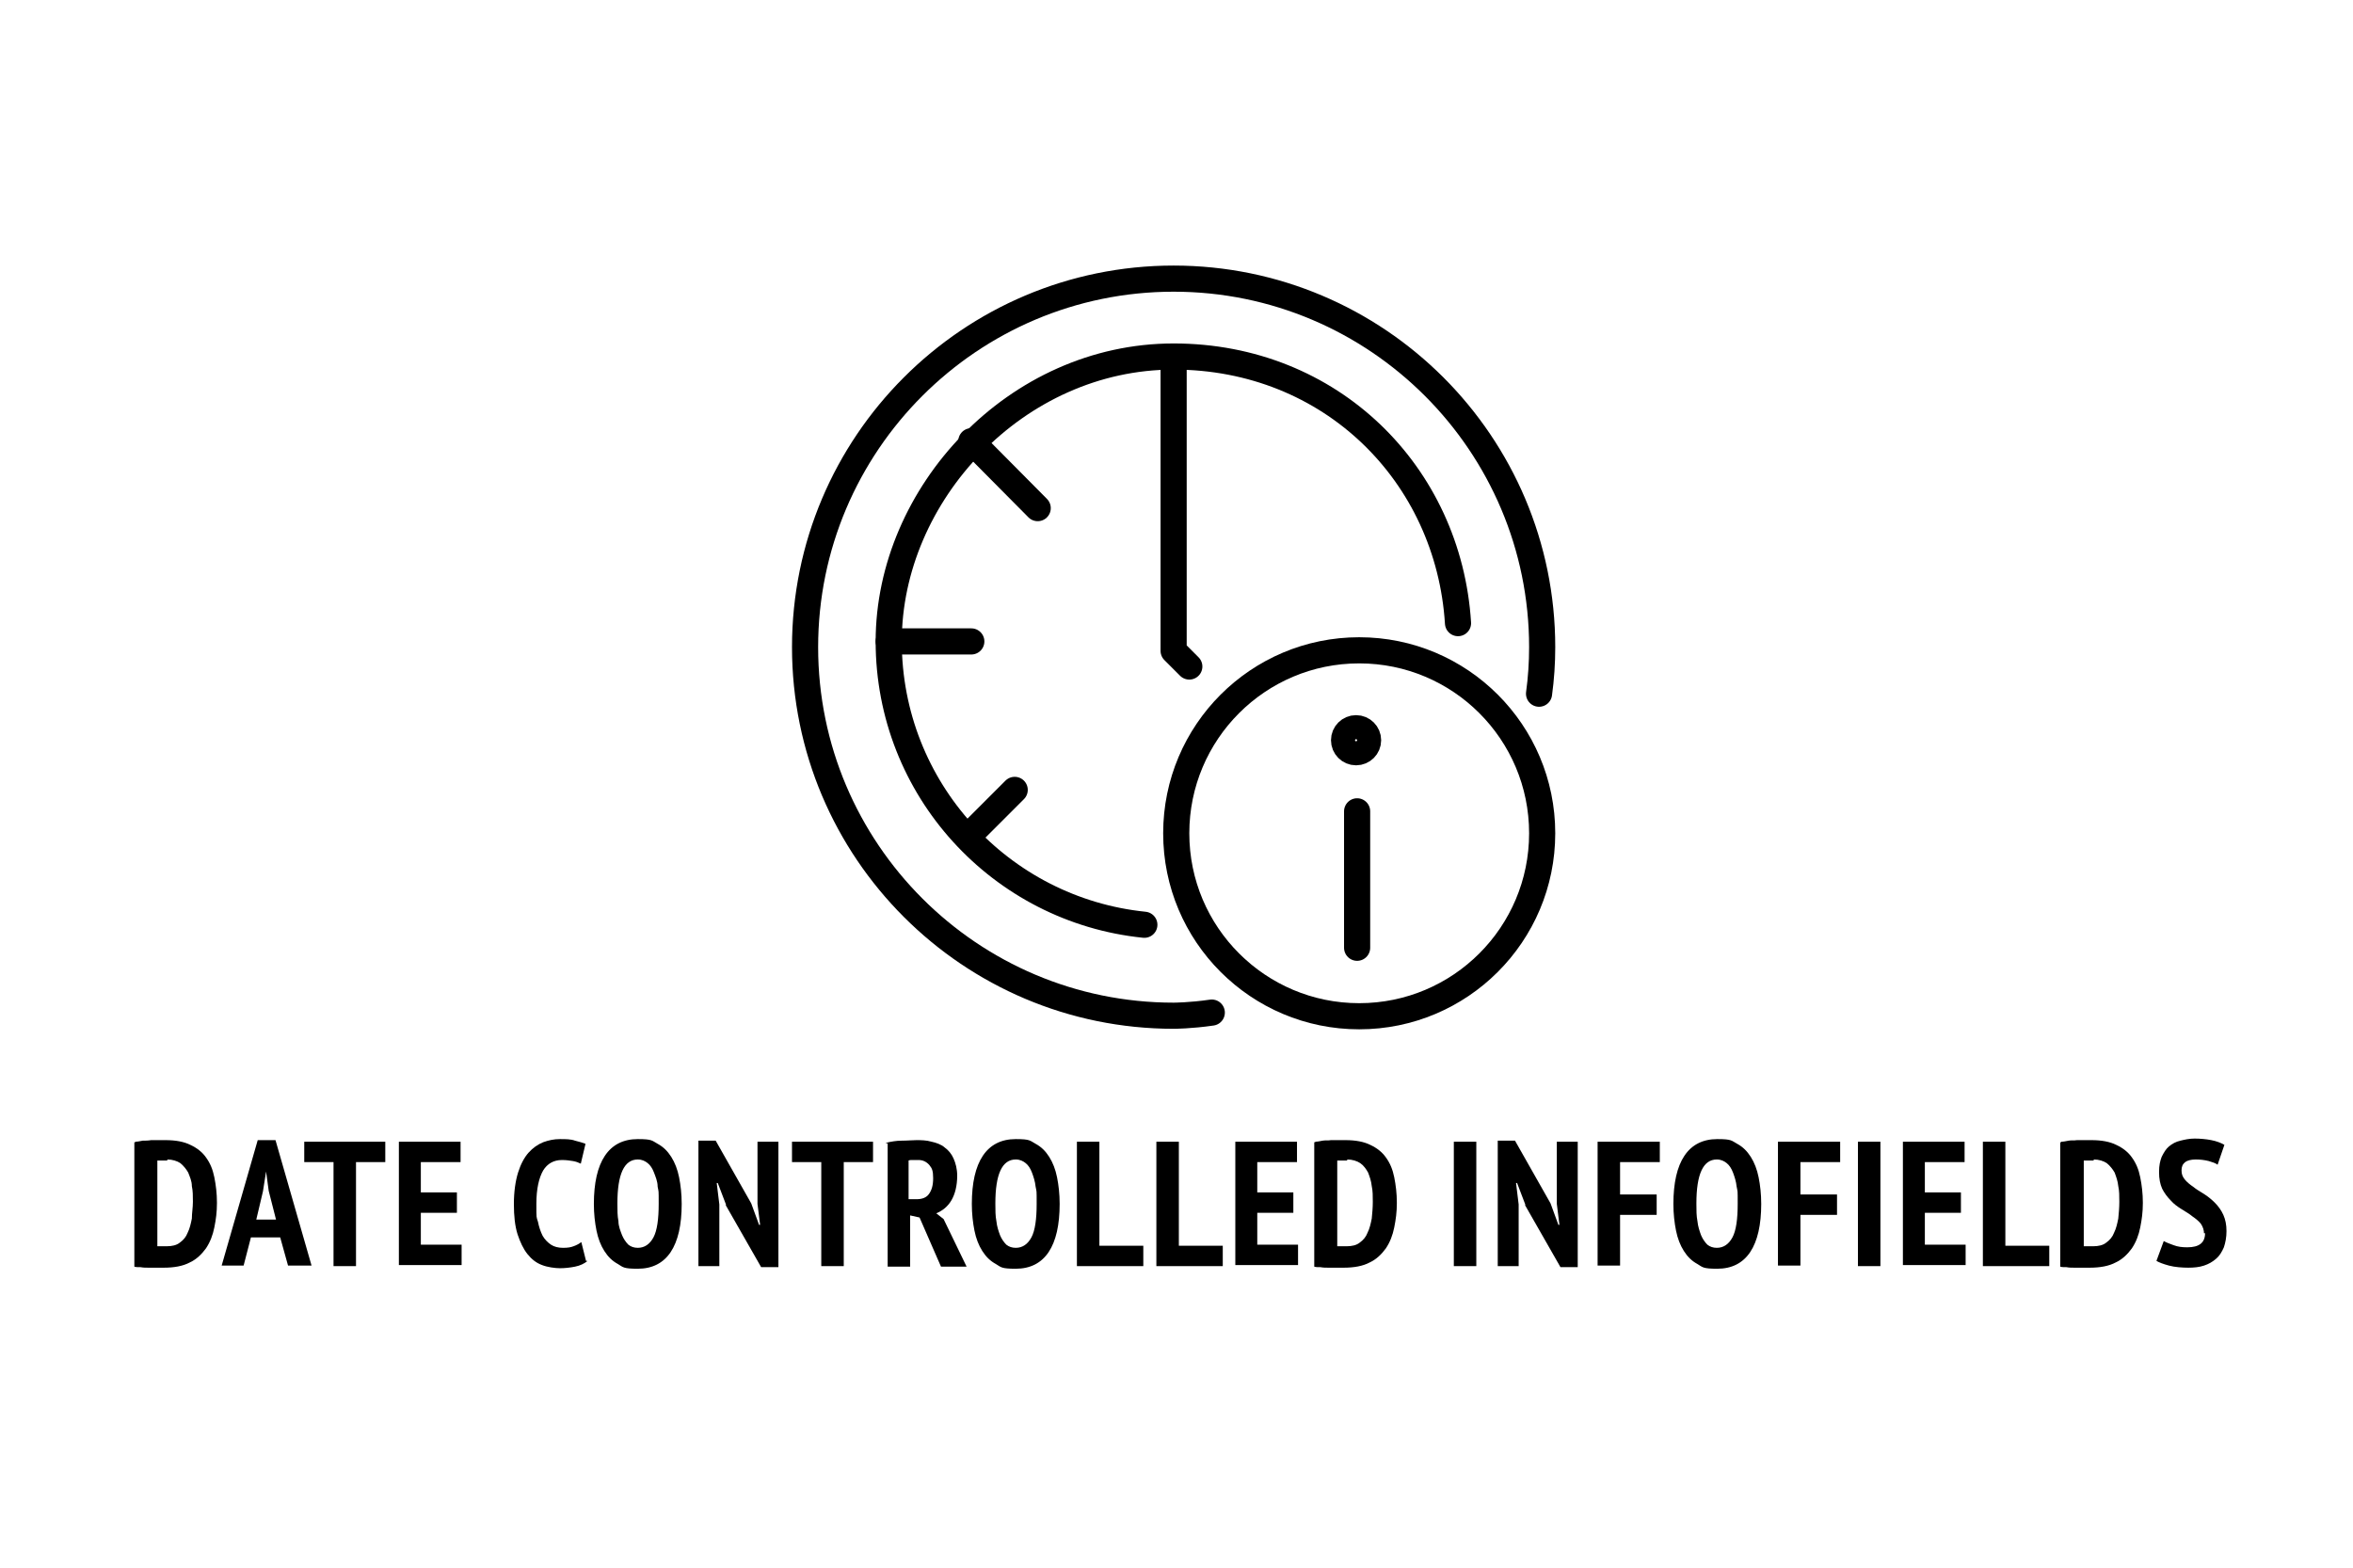
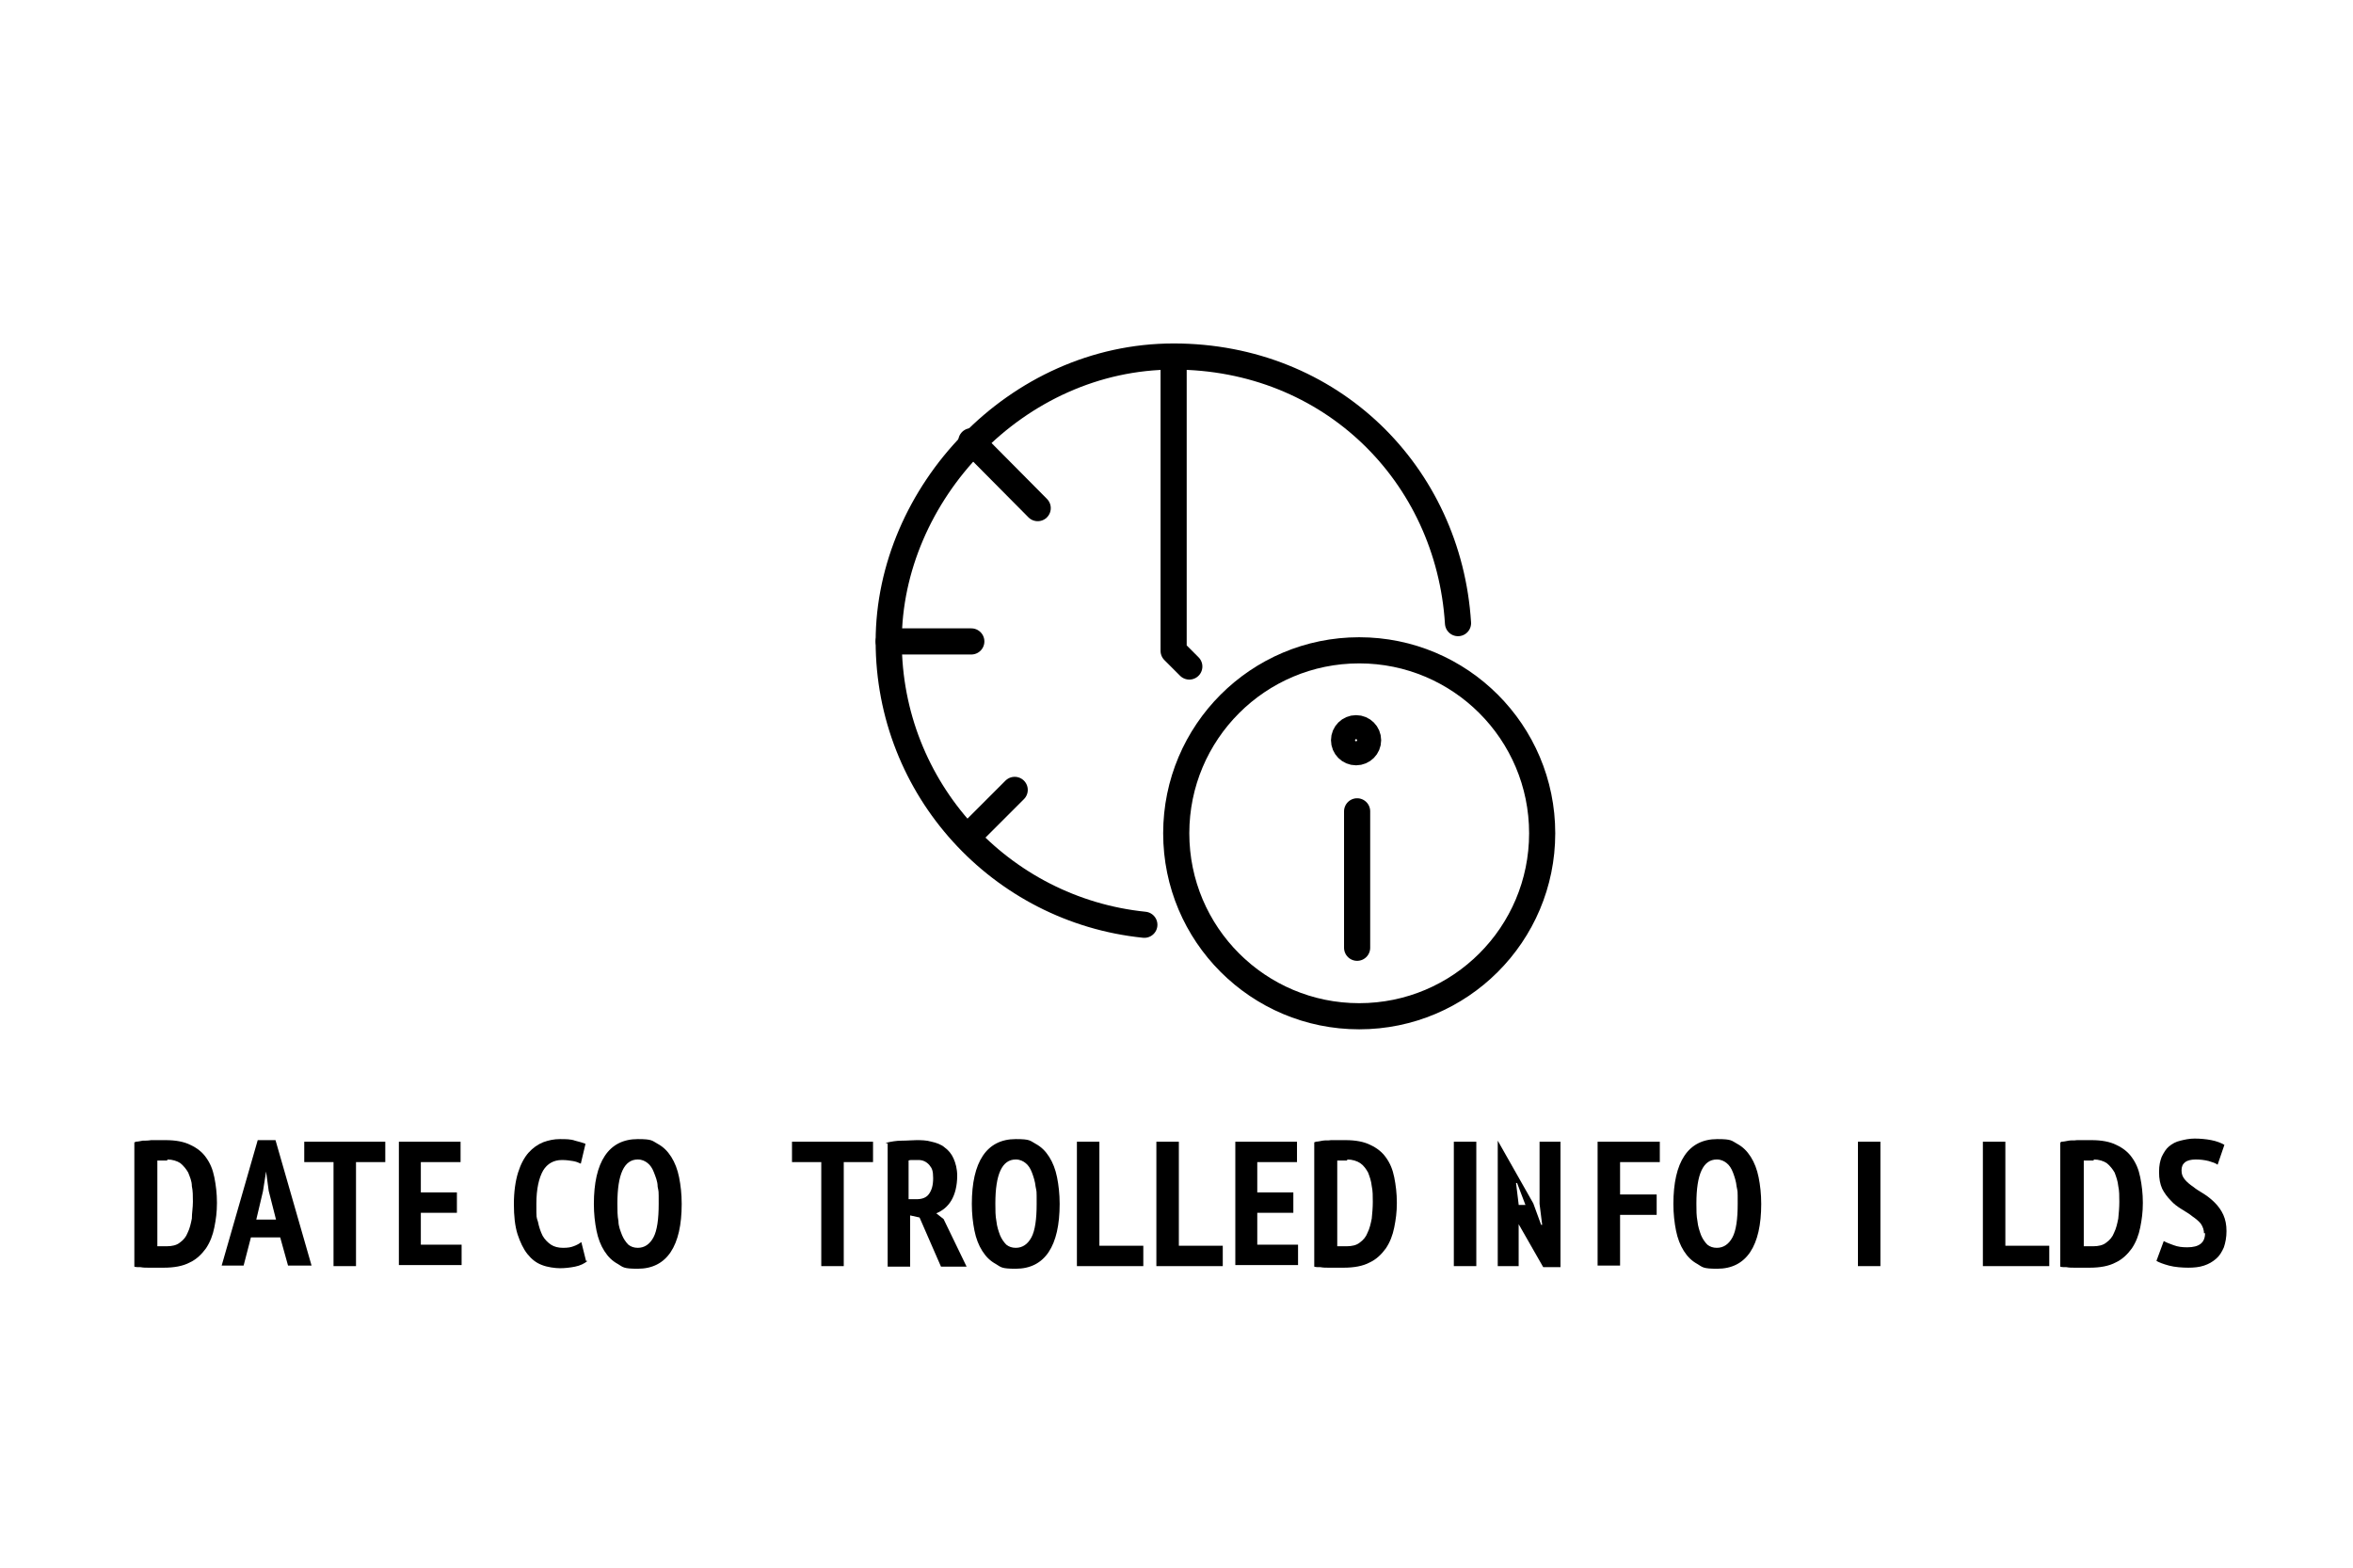
<svg xmlns="http://www.w3.org/2000/svg" id="Ebene_4" data-name="Ebene 4" version="1.1" viewBox="0 0 450.1 299.9">
  <defs>
    <style>
      .cls-1 {
        fill: none;
        stroke: #000;
        stroke-linecap: round;
        stroke-linejoin: round;
        stroke-width: 5px;
      }

      .cls-2 {
        fill: #000;
        stroke-width: 0px;
      }
    </style>
  </defs>
  <path class="cls-1" d="M218.9,176.9c-27.5-2.8-48.9-26-48.9-54.2s24.4-54.5,54.5-54.5,52.6,22.5,54.4,51" />
-   <path class="cls-1" d="M294.4,132.7c.4-2.9.6-5.9.6-8.9,0-38.9-31.6-70.5-70.5-70.5s-70.5,31.6-70.5,70.5,31.6,70.5,70.5,70.5c0,0,3.2,0,7.3-.6" />
  <circle class="cls-1" cx="260" cy="159.4" r="35" />
  <polyline class="cls-1" points="224.5 68.3 224.5 124.5 227.5 127.5" />
  <line class="cls-1" x1="185.8" y1="84.4" x2="198.5" y2="97.2" />
  <line class="cls-1" x1="170" y1="122.7" x2="185.8" y2="122.7" />
  <line class="cls-1" x1="185.8" y1="159.4" x2="194.1" y2="151.1" />
  <line class="cls-1" x1="259.6" y1="155.2" x2="259.6" y2="181.3" />
  <circle class="cls-1" cx="259.4" cy="141.6" r="2.3" />
  <g>
    <path class="cls-2" d="M25.9,218.4c.4,0,.9-.1,1.4-.2.5,0,1,0,1.6-.1h2.8c1.9,0,3.5.3,4.7.9,1.3.6,2.3,1.4,3,2.4.8,1.1,1.3,2.3,1.6,3.8s.5,3.1.5,4.9-.2,3.2-.5,4.7-.8,2.8-1.6,4c-.8,1.1-1.8,2.1-3.1,2.7-1.3.7-3,1-5,1s-.7,0-1.2,0h-1.6c-.6,0-1.1,0-1.6-.1-.5,0-.9,0-1.2-.1v-23.8h.2ZM32.1,222h-2v16.4h1.8c1,0,1.9-.2,2.5-.7.7-.5,1.2-1.1,1.5-1.9.4-.8.6-1.7.8-2.7,0-1,.2-2.1.2-3.2s0-2.1-.2-3c0-1-.4-1.8-.7-2.6-.4-.7-.9-1.3-1.5-1.8-.6-.4-1.5-.7-2.5-.7v.2h.1Z" />
    <path class="cls-2" d="M53.6,236.7h-5.6l-1.4,5.4h-4.2l6.9-24h3.4l6.9,24h-4.5s-1.5-5.4-1.5-5.4ZM48.9,233.3h3.9l-1.4-5.5-.5-3.7h0l-.6,3.8-1.3,5.5h-.1Z" />
    <path class="cls-2" d="M73.7,222.3h-5.6v19.9h-4.3v-19.9h-5.6v-3.9h15.5v3.9Z" />
    <path class="cls-2" d="M76.2,218.4h11.9v3.9h-7.6v5.8h6.9v3.9h-6.9v6.1h7.8v3.9h-12v-23.8.2h-.1Z" />
    <path class="cls-2" d="M112.4,241.2c-.6.5-1.4.9-2.4,1.1-1,.2-2,.3-2.9.3s-2.4-.2-3.4-.6c-1.1-.4-2-1.1-2.8-2.1s-1.4-2.3-1.9-3.8c-.5-1.6-.7-3.5-.7-5.8s.3-4.4.8-6,1.2-2.9,2-3.8c.8-.9,1.8-1.6,2.8-2,1.1-.4,2.1-.6,3.2-.6s2.1,0,2.9.3c.8.2,1.5.4,2,.6l-.9,3.8c-.4-.2-.9-.4-1.5-.5s-1.3-.2-2.1-.2c-1.6,0-2.8.7-3.6,2-.8,1.4-1.3,3.5-1.3,6.4s0,2.4.3,3.4c.2,1,.5,1.9.9,2.7.4.7,1,1.3,1.6,1.7s1.4.6,2.3.6,1.5-.1,2-.3c.6-.2,1.1-.5,1.5-.8l.9,3.6h.3,0Z" />
    <path class="cls-2" d="M113.6,230.3c0-4,.7-7.1,2.1-9.2,1.4-2.1,3.5-3.2,6.3-3.2s2.7.3,3.8.9c1.1.6,1.9,1.4,2.6,2.5.7,1.1,1.2,2.4,1.5,3.9s.5,3.2.5,5.1c0,4-.7,7.1-2.1,9.2-1.4,2.1-3.5,3.2-6.3,3.2s-2.8-.3-3.8-.9c-1.1-.6-1.9-1.4-2.6-2.5s-1.2-2.4-1.5-3.9-.5-3.2-.5-5.1ZM118.1,230.3c0,1.2,0,2.3.2,3.3,0,1,.4,1.9.7,2.7.3.7.7,1.3,1.2,1.8.5.4,1.1.6,1.8.6,1.3,0,2.3-.7,3-2s1-3.5,1-6.4,0-2.2-.2-3.3c0-1-.4-1.9-.7-2.7-.3-.8-.7-1.4-1.2-1.8-.5-.4-1.1-.7-1.9-.7-2.6,0-3.9,2.8-3.9,8.4h0Z" />
-     <path class="cls-2" d="M138.9,230.5l-1.6-4.2h-.2l.5,4.1v11.8h-4v-24h3.3l6.8,12,1.5,4.1h.2l-.5-4v-11.9h4v24h-3.3l-6.8-11.9h.1Z" />
    <path class="cls-2" d="M167,222.3h-5.6v19.9h-4.3v-19.9h-5.6v-3.9h15.5v3.9h0Z" />
    <path class="cls-2" d="M169.5,218.6c.9-.2,1.9-.4,3-.4s2-.1,2.8-.1,1.9,0,2.9.3c.9.2,1.8.5,2.5,1.1.7.5,1.3,1.2,1.7,2.1.4.9.7,2,.7,3.3,0,1.9-.4,3.5-1.1,4.7-.7,1.2-1.7,2-2.9,2.5l1.4,1.1,4.4,9.1h-4.9l-4.1-9.4-1.8-.4v9.8h-4.3v-23.6h-.3,0ZM173.8,229.4h1.5c1.1,0,1.9-.3,2.4-1s.8-1.6.8-3-.2-1.9-.7-2.5-1.2-1-2.1-1h-1.1c-.3,0-.6,0-.8.1v7.3h0Z" />
    <path class="cls-2" d="M185.9,230.3c0-4,.7-7.1,2.1-9.2,1.4-2.1,3.5-3.2,6.3-3.2s2.7.3,3.8.9c1.1.6,1.9,1.4,2.6,2.5.7,1.1,1.2,2.4,1.5,3.9s.5,3.2.5,5.1c0,4-.7,7.1-2.1,9.2-1.4,2.1-3.5,3.2-6.3,3.2s-2.8-.3-3.8-.9c-1.1-.6-1.9-1.4-2.6-2.5-.7-1.1-1.2-2.4-1.5-3.9s-.5-3.2-.5-5.1ZM190.4,230.3c0,1.2,0,2.3.2,3.3.1,1,.4,1.9.7,2.7.3.7.7,1.3,1.2,1.8.5.4,1.1.6,1.8.6,1.3,0,2.3-.7,3-2s1-3.5,1-6.4,0-2.2-.2-3.3c-.1-1-.4-1.9-.7-2.7s-.7-1.4-1.2-1.8c-.5-.4-1.1-.7-1.9-.7-2.6,0-3.9,2.8-3.9,8.4h0Z" />
    <path class="cls-2" d="M218.6,242.2h-12.6v-23.8h4.3v19.9h8.4v3.9h0Z" />
    <path class="cls-2" d="M233.8,242.2h-12.6v-23.8h4.3v19.9h8.4v3.9h0Z" />
    <path class="cls-2" d="M236.2,218.4h11.9v3.9h-7.6v5.8h6.9v3.9h-6.9v6.1h7.8v3.9h-12v-23.8.2h0Z" />
    <path class="cls-2" d="M251.6,218.4c.4,0,.9-.1,1.4-.2s1,0,1.6-.1h2.8c1.9,0,3.5.3,4.7.9,1.3.6,2.3,1.4,3,2.4.8,1.1,1.3,2.3,1.6,3.8.3,1.5.5,3.1.5,4.9s-.2,3.2-.5,4.7-.8,2.8-1.6,4c-.8,1.1-1.8,2.1-3.1,2.7-1.3.7-3,1-5,1s-.7,0-1.2,0h-1.6c-.6,0-1.1,0-1.6-.1-.5,0-.9,0-1.2-.1v-23.8h.2ZM257.8,222h-2v16.4h1.8c1,0,1.9-.2,2.5-.7.7-.5,1.2-1.1,1.5-1.9.4-.8.6-1.7.8-2.7.1-1,.2-2.1.2-3.2s0-2.1-.2-3c-.1-1-.4-1.8-.7-2.6-.4-.7-.8-1.3-1.5-1.8-.6-.4-1.5-.7-2.5-.7v.2h.1Z" />
    <path class="cls-2" d="M278.1,218.4h4.3v23.8h-4.3v-23.8Z" />
-     <path class="cls-2" d="M291.8,230.5l-1.6-4.2h-.2l.5,4.1v11.8h-4v-24h3.3l6.8,12,1.5,4.1h.2l-.5-4v-11.9h4v24h-3.3l-6.8-11.9h.1Z" />
+     <path class="cls-2" d="M291.8,230.5l-1.6-4.2h-.2l.5,4.1v11.8h-4v-24l6.8,12,1.5,4.1h.2l-.5-4v-11.9h4v24h-3.3l-6.8-11.9h.1Z" />
    <path class="cls-2" d="M305.6,218.4h11.9v3.9h-7.6v6.2h7v3.9h-7v9.7h-4.3v-23.8h0Z" />
    <path class="cls-2" d="M320.1,230.3c0-4,.7-7.1,2.1-9.2,1.4-2.1,3.5-3.2,6.3-3.2s2.7.3,3.8.9,1.9,1.4,2.6,2.5,1.2,2.4,1.5,3.9.5,3.2.5,5.1c0,4-.7,7.1-2.1,9.2-1.4,2.1-3.5,3.2-6.3,3.2s-2.8-.3-3.8-.9c-1.1-.6-1.9-1.4-2.6-2.5s-1.2-2.4-1.5-3.9-.5-3.2-.5-5.1ZM324.5,230.3c0,1.2,0,2.3.2,3.3.1,1,.4,1.9.7,2.7.3.7.7,1.3,1.2,1.8.5.4,1.1.6,1.8.6,1.3,0,2.3-.7,3-2s1-3.5,1-6.4,0-2.2-.2-3.3c-.1-1-.4-1.9-.7-2.7-.3-.8-.7-1.4-1.2-1.8-.5-.4-1.1-.7-1.9-.7-2.6,0-3.9,2.8-3.9,8.4h0Z" />
-     <path class="cls-2" d="M340.1,218.4h11.9v3.9h-7.6v6.2h7v3.9h-7v9.7h-4.3v-23.8h0Z" />
    <path class="cls-2" d="M355.4,218.4h4.3v23.8h-4.3v-23.8Z" />
-     <path class="cls-2" d="M363.9,218.4h11.9v3.9h-7.6v5.8h6.9v3.9h-6.9v6.1h7.8v3.9h-12v-23.8.2h0Z" />
    <path class="cls-2" d="M391.9,242.2h-12.6v-23.8h4.3v19.9h8.4v3.9h0Z" />
    <path class="cls-2" d="M394.3,218.4c.4,0,.9-.1,1.4-.2s1,0,1.6-.1h2.8c1.9,0,3.5.3,4.7.9,1.3.6,2.3,1.4,3,2.4.8,1.1,1.3,2.3,1.6,3.8.3,1.5.5,3.1.5,4.9s-.2,3.2-.5,4.7-.8,2.8-1.6,4c-.8,1.1-1.8,2.1-3.1,2.7-1.3.7-3,1-5,1s-.7,0-1.2,0h-1.6c-.6,0-1.1,0-1.6-.1-.5,0-.9,0-1.2-.1v-23.8h.2ZM400.6,222h-2v16.4h1.8c1,0,1.9-.2,2.5-.7.7-.5,1.2-1.1,1.5-1.9.4-.8.6-1.7.8-2.7.1-1,.2-2.1.2-3.2s0-2.1-.2-3c-.1-1-.4-1.8-.7-2.6-.4-.7-.9-1.3-1.5-1.8-.6-.4-1.5-.7-2.5-.7v.2h.1Z" />
    <path class="cls-2" d="M421.6,236c0-.7-.2-1.3-.6-1.9-.4-.5-1-1-1.6-1.4-.6-.5-1.3-.9-2.1-1.4-.8-.5-1.5-1-2.1-1.7-.6-.6-1.2-1.4-1.6-2.2-.4-.9-.6-1.9-.6-3.2s.2-2.1.5-2.9c.4-.8.8-1.5,1.4-2s1.3-.9,2.2-1.1c.8-.2,1.7-.4,2.7-.4s2.2.1,3.2.3,1.8.5,2.5.9l-1.3,3.8c-.4-.3-1-.5-1.7-.7-.8-.2-1.6-.3-2.5-.3s-1.6.2-2,.5c-.5.4-.7.9-.7,1.6s.2,1.2.6,1.7,1,1,1.6,1.4c.6.5,1.3.9,2.1,1.4.8.5,1.5,1.1,2.1,1.7s1.2,1.4,1.6,2.3c.4.9.6,1.9.6,3.1s-.2,2.2-.5,3.1c-.4.9-.8,1.6-1.5,2.2s-1.4,1-2.3,1.3-1.9.4-3,.4-2.6-.1-3.7-.4c-1.1-.3-1.9-.6-2.4-.9l1.4-3.8c.5.3,1.1.5,1.9.8s1.6.4,2.6.4c2.3,0,3.4-.9,3.4-2.7h-.2Z" />
  </g>
</svg>